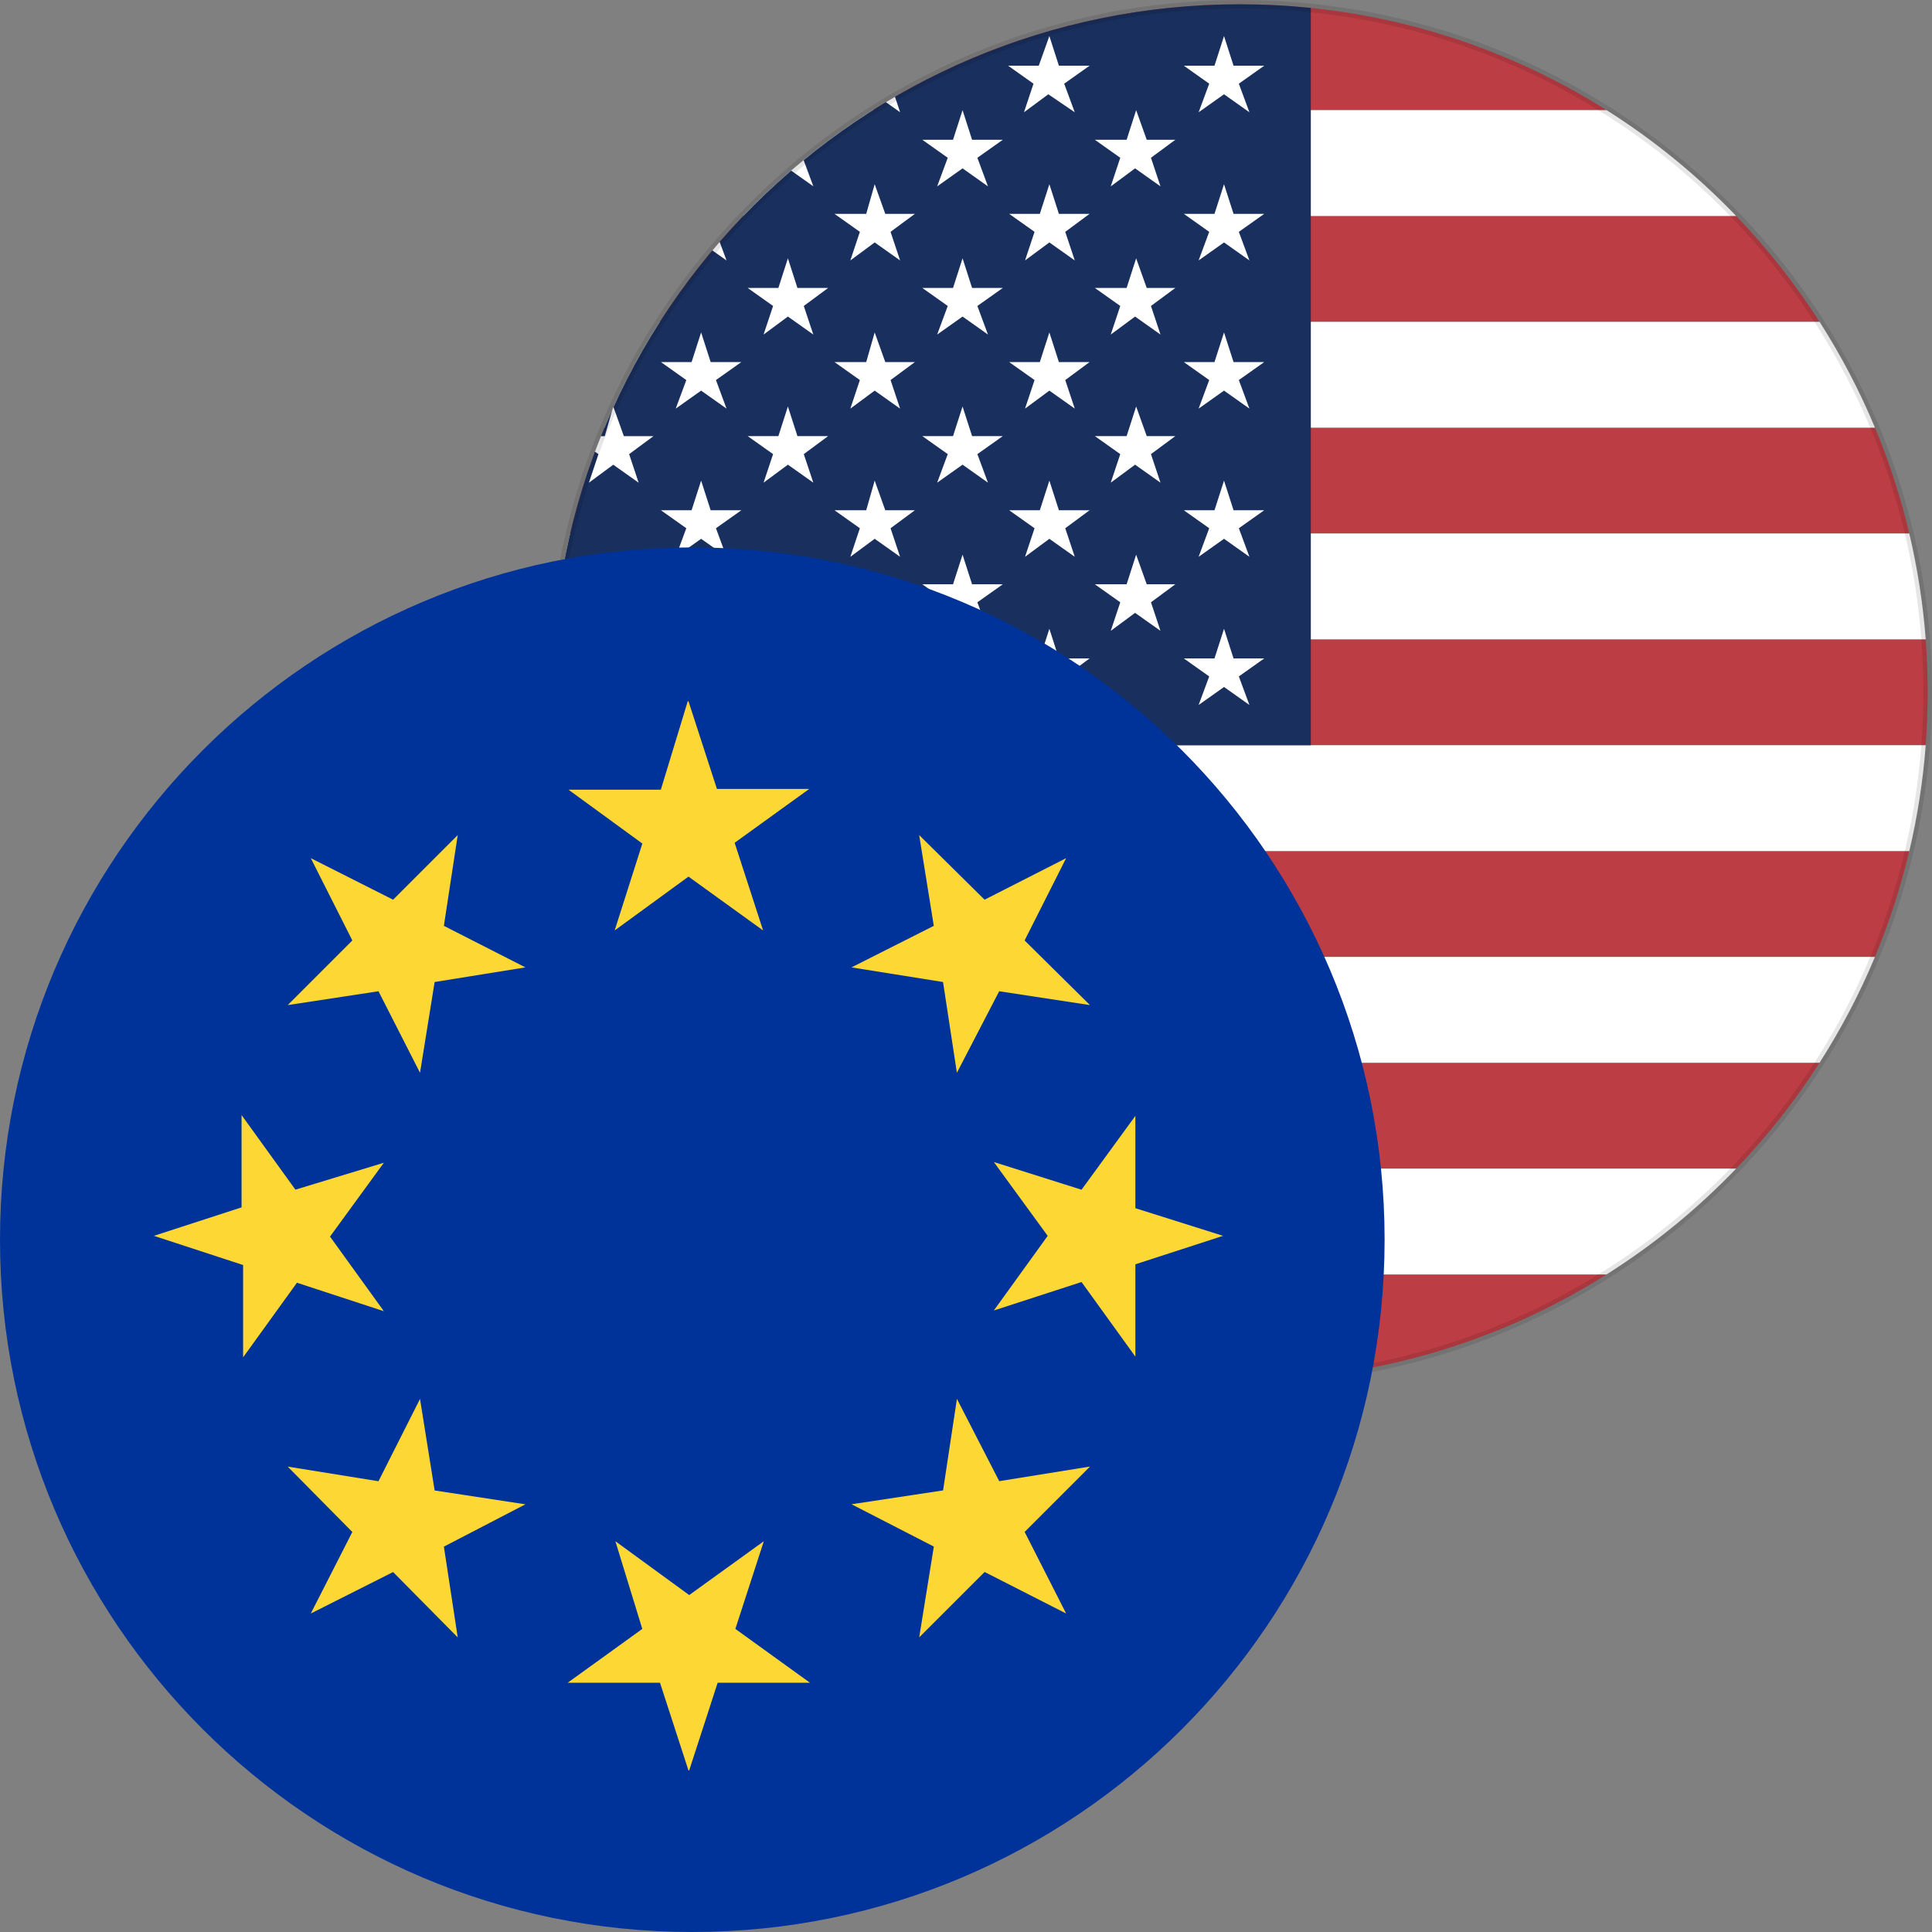
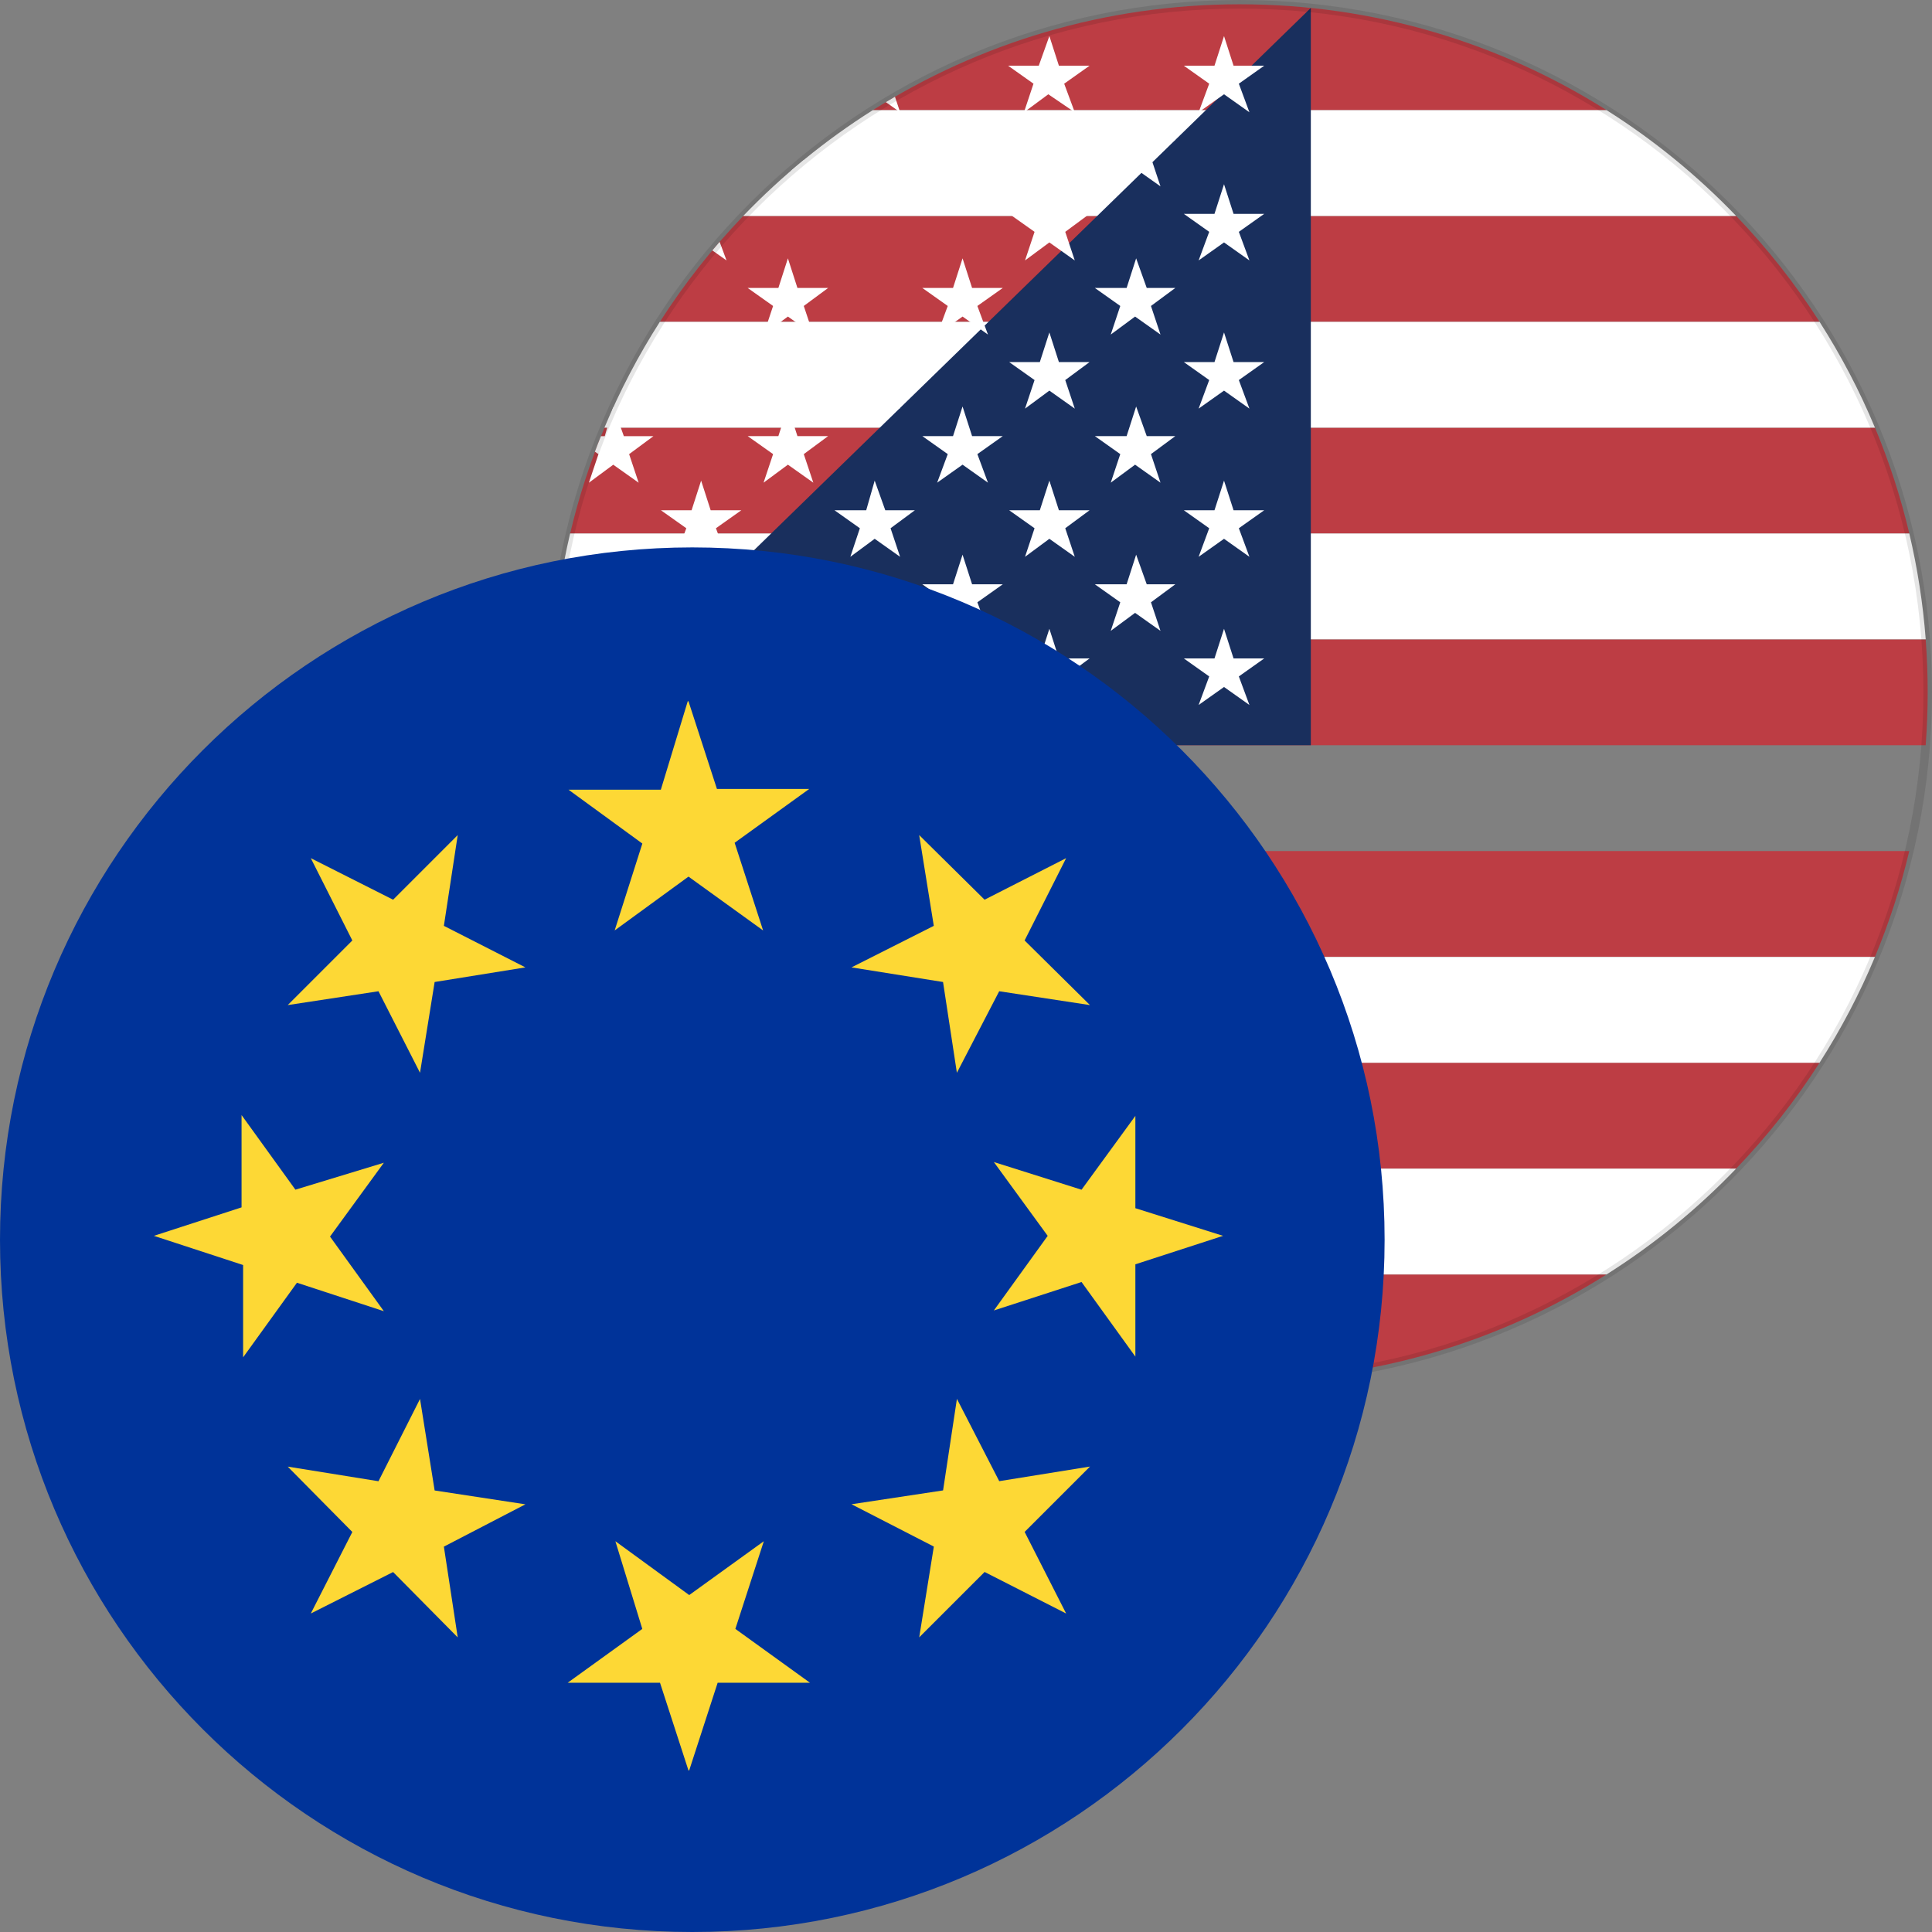
<svg xmlns="http://www.w3.org/2000/svg" fill="none" height="60" viewBox="0 0 60 60" width="60">
  <rect x="0" y="0" width="60" height="60" fill="#808080" stroke="none" />
  <path d="m20.493 9.994c.755-1.18 1.624-2.281 2.589-3.287h30.837c.966 1.006 1.834 2.107 2.589 3.287z" fill="#bd3d44" />
  <path d="m17.706 16.569c.268-1.133.626-2.232 1.066-3.287h39.458c.44 1.056.798 2.154 1.066 3.287z" fill="#bd3d44" />
  <path d="m17.196 23.144c-.041-.543-.062-1.091-.062-1.644 0-.553.021-1.101.062-1.643h42.608c.041.542.062 1.091.062 1.643 0 .553-.021 1.101-.062 1.644z" fill="#bd3d44" />
  <path d="m18.771 29.717c-.44-1.056-.798-2.154-1.066-3.287h41.589c-.268 1.133-.626 2.231-1.066 3.287z" fill="#bd3d44" />
  <path d="m23.083 36.292c-.966-1.006-1.834-2.107-2.59-3.287h36.015c-.755 1.18-1.624 2.281-2.59 3.287z" fill="#bd3d44" />
  <path d="m49.892 39.58c-3.297 2.082-7.204 3.287-11.392 3.287-4.188 0-8.095-1.205-11.392-3.287z" fill="#bd3d44" />
  <path d="m49.893 3.42h-22.785c3.298-2.082 7.204-3.287 11.392-3.287s8.095 1.205 11.392 3.287z" fill="#bd3d44" />
  <path d="m59.295 16.568c.252 1.067.424 2.165.51 3.287h-42.608c.085-1.122.257-2.22.509-3.287z" fill="#fff" />
  <path d="m56.508 9.995c.664 1.038 1.242 2.137 1.721 3.287h-39.458c.48-1.15 1.057-2.249 1.721-3.287z" fill="#fff" />
  <path d="m49.892 3.42c1.473.93 2.825 2.036 4.026 3.287h-30.837c1.201-1.251 2.553-2.357 4.026-3.287z" fill="#fff" />
-   <path d="m59.295 26.431c.252-1.067.424-2.165.51-3.287h-42.608c.085 1.122.258 2.22.509 3.287z" fill="#fff" />
  <path d="m58.229 29.718h-39.458c.48 1.15 1.057 2.249 1.721 3.287h36.015c.664-1.038 1.242-2.137 1.721-3.287z" fill="#fff" />
  <path d="m53.918 36.292h-30.835c1.201 1.251 2.553 2.357 4.026 3.287h22.783c1.474-.93 2.825-2.036 4.026-3.287z" fill="#fff" />
-   <path d="m40.709.246v22.898h-23.512c-.041-.543-.062-1.091-.062-1.644 0-11.8 9.566-21.366 21.366-21.366.746 0 1.482.038 2.208.113z" fill="#192f5d" />
+   <path d="m40.709.246v22.898h-23.512z" fill="#192f5d" />
  <g fill="#fff">
    <path d="m27.511 3.172c.094-.056.188-.112.283-.167l.16.481z" />
    <path d="m24.569 5.298c.128-.11.257-.219.388-.326l.302.814z" />
    <path d="m22.123 7.777c.075-.089.15-.178.226-.266l.214.577z" />
    <path d="m19.024 12.699c.009-.02.018-.039.027-.059l.323.905h.92l-.756.559.296.887-.789-.559-.756.559.296-.887-.109-.077c.06-.162.123-.322.187-.482h.119z" />
-     <path d="m17.145 20.783c.004-.112.008-.224.014-.335h.44z" />
    <path d="m32.885 2.04-.296-.92-.329.92h-.953l.789.559-.296.888.756-.559.822.559-.329-.888.789-.559z" />
    <path d="m38.309 2.04-.296-.92-.296.92h-.953l.789.559-.329.888.789-.559.789.559-.329-.888.789-.559z" />
-     <path d="m30.189 4.341-.296-.92-.296.92h-.953l.789.559-.329.888.789-.559.789.559-.329-.888.789-.559z" />
    <path d="m35.613 4.341-.329-.92-.296.92h-.986l.789.559-.296.888.756-.559.789.559-.296-.888.756-.559z" />
-     <path d="m27.493 6.641-.329-.92-.263.92h-.986l.789.559-.296.888.756-.559.789.559-.296-.888.756-.559z" />
    <path d="m32.885 6.641-.296-.92-.296.92h-.953l.789.559-.296.888.756-.559.789.559-.296-.888.756-.559z" />
    <path d="m38.309 6.641-.296-.92-.296.92h-.953l.789.559-.329.888.789-.559.789.559-.329-.888.789-.559z" />
    <path d="m24.765 8.943-.296-.92-.296.92h-.953l.789.559-.296.888.756-.559.789.559-.296-.888.756-.559z" />
    <path d="m30.189 8.943-.296-.92-.296.92h-.953l.789.559-.329.888.789-.559.789.559-.329-.888.789-.559z" />
    <path d="m35.613 8.943-.329-.92-.296.92h-.986l.789.559-.296.888.756-.559.789.559-.296-.888.756-.559z" />
    <path d="m22.07 11.244-.296-.92-.296.92h-.953l.789.559-.329.887.789-.559.789.559-.329-.887.789-.559z" />
    <path d="m27.493 11.244-.329-.92-.263.92h-.986l.789.559-.296.887.756-.559.789.559-.296-.887.756-.559z" />
    <path d="m32.885 11.244-.296-.92-.296.92h-.953l.789.559-.296.887.756-.559.789.559-.296-.887.756-.559z" />
    <path d="m38.309 11.244-.296-.92-.296.92h-.953l.789.559-.329.887.789-.559.789.559-.329-.887.789-.559z" />
    <path d="m24.765 13.544-.296-.92-.296.92h-.953l.789.559-.296.887.756-.559.789.559-.296-.887.756-.559z" />
    <path d="m30.189 13.544-.296-.92-.296.92h-.953l.789.559-.329.887.789-.559.789.559-.329-.887.789-.559z" />
    <path d="m35.613 13.544-.329-.92-.296.92h-.986l.789.559-.296.887.756-.559.789.559-.296-.887.756-.559z" />
    <path d="m22.07 15.846-.296-.92-.296.92h-.953l.789.559-.329.887.789-.559.789.559-.329-.887.789-.559z" />
    <path d="m27.493 15.846-.329-.92-.263.92h-.986l.789.559-.296.887.756-.559.789.559-.296-.887.756-.559z" />
    <path d="m32.885 15.846-.296-.92-.296.92h-.953l.789.559-.296.887.756-.559.789.559-.296-.887.756-.559z" />
    <path d="m38.309 15.846-.296-.92-.296.92h-.953l.789.559-.329.887.789-.559.789.559-.329-.887.789-.559z" />
    <path d="m19.374 18.146-.329-.92-.263.92h-.986l.789.559-.296.887.756-.559.789.559-.296-.887.756-.559z" />
    <path d="m24.765 18.146-.296-.92-.296.92h-.953l.789.559-.296.887.756-.559.789.559-.296-.887.756-.559z" />
    <path d="m30.189 18.146-.296-.92-.296.92h-.953l.789.559-.329.887.789-.559.789.559-.329-.887.789-.559z" />
    <path d="m35.613 18.146-.329-.92-.296.92h-.986l.789.559-.296.887.756-.559.789.559-.296-.887.756-.559z" />
    <path d="m22.07 20.448-.296-.92-.296.92h-.953l.789.559-.329.887.789-.559.789.559-.329-.887.789-.559z" />
    <path d="m27.493 20.448-.329-.92-.263.92h-.986l.789.559-.296.887.756-.559.789.559-.296-.887.756-.559z" />
    <path d="m32.885 20.448-.296-.92-.296.92h-.953l.789.559-.296.887.756-.559.789.559-.296-.887.756-.559z" />
    <path d="m38.309 20.448-.296-.92-.296.92h-.953l.789.559-.329.887.789-.559.789.559-.329-.887.789-.559z" />
  </g>
  <path d="m38.5 42.733c-11.727 0-21.233-9.506-21.233-21.233h-.267c0 11.874 9.626 21.5 21.5 21.5zm21.233-21.233c0 11.727-9.506 21.233-21.233 21.233v.267c11.874 0 21.5-9.626 21.5-21.5zm-21.233-21.233c11.727 0 21.233 9.506 21.233 21.233h.267c0-11.874-9.626-21.5-21.5-21.5zm0-.267c-11.874 0-21.5 9.626-21.5 21.5h.267c0-11.727 9.506-21.233 21.233-21.233z" fill="#000" fill-opacity=".1" />
  <path d="m43 38.5c0-11.874-9.626-21.5-21.5-21.5-11.874 0-21.5 9.626-21.5 21.5s9.626 21.5 21.5 21.5c11.874 0 21.5-9.626 21.5-21.5z" fill="#039" />
  <path d="m21.381 21.778.884 2.723h2.867l-2.317 1.672.884 2.723-2.317-1.672-2.293 1.672.86-2.699-2.293-1.672h2.867l.836-2.747zm-11.729 4.873 2.556 1.29 2.007-2.007-.43 2.819 2.532 1.29-2.819.454-.454 2.819-1.29-2.532-2.819.43 2.007-2.007zm-4.873 11.729 2.723-.884v-2.867l1.672 2.317 2.747-.836-1.672 2.293 1.672 2.317-2.699-.884-1.672 2.317v-2.867zm4.873 11.729 1.29-2.532-2.007-2.03 2.819.454 1.29-2.556.454 2.843 2.819.43-2.532 1.314.43 2.819-2.007-2.03zm11.729 4.873-.884-2.723h-2.867l2.317-1.672-.836-2.723 2.293 1.672 2.317-1.672-.884 2.723 2.317 1.672h-2.867l-.884 2.723zm11.729-4.873-2.532-1.29-2.031 2.03.454-2.819-2.556-1.314 2.843-.43.43-2.843 1.314 2.556 2.819-.454-2.03 2.03zm4.873-11.729-2.723.884v2.867l-1.672-2.317-2.723.884 1.672-2.317-1.672-2.293 2.723.86 1.672-2.293v2.867zm-4.873-11.729-1.29 2.556 2.03 2.007-2.819-.43-1.314 2.532-.43-2.819-2.843-.454 2.556-1.29-.454-2.819 2.031 2.007z" fill="#fdd835" />
</svg>